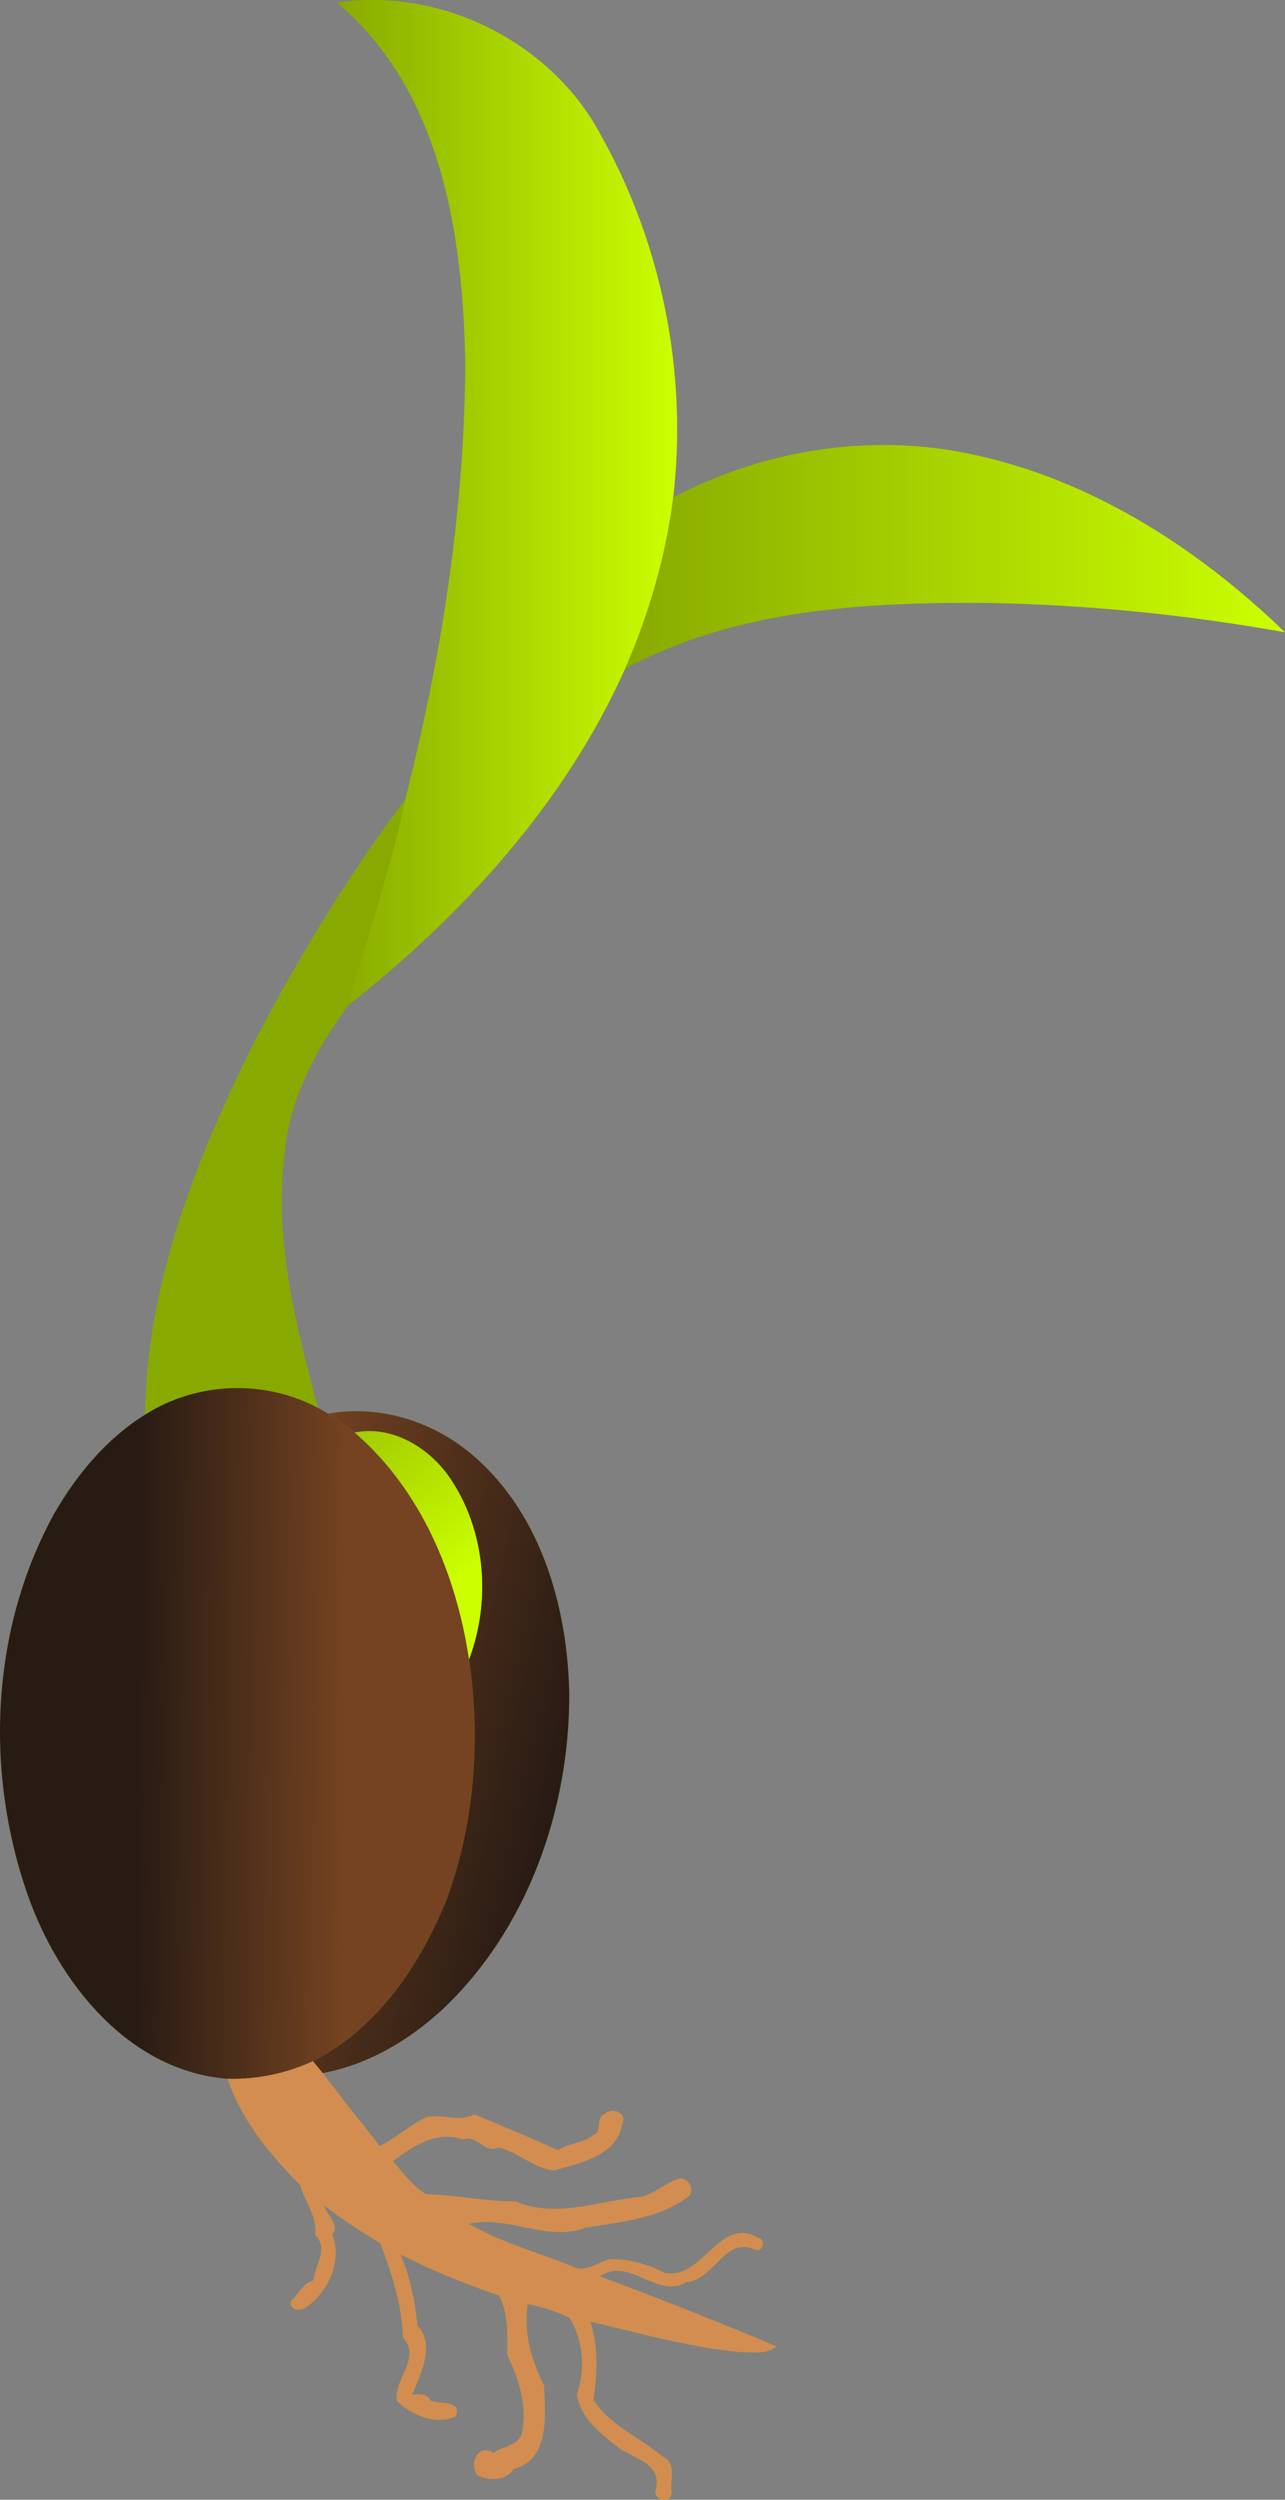
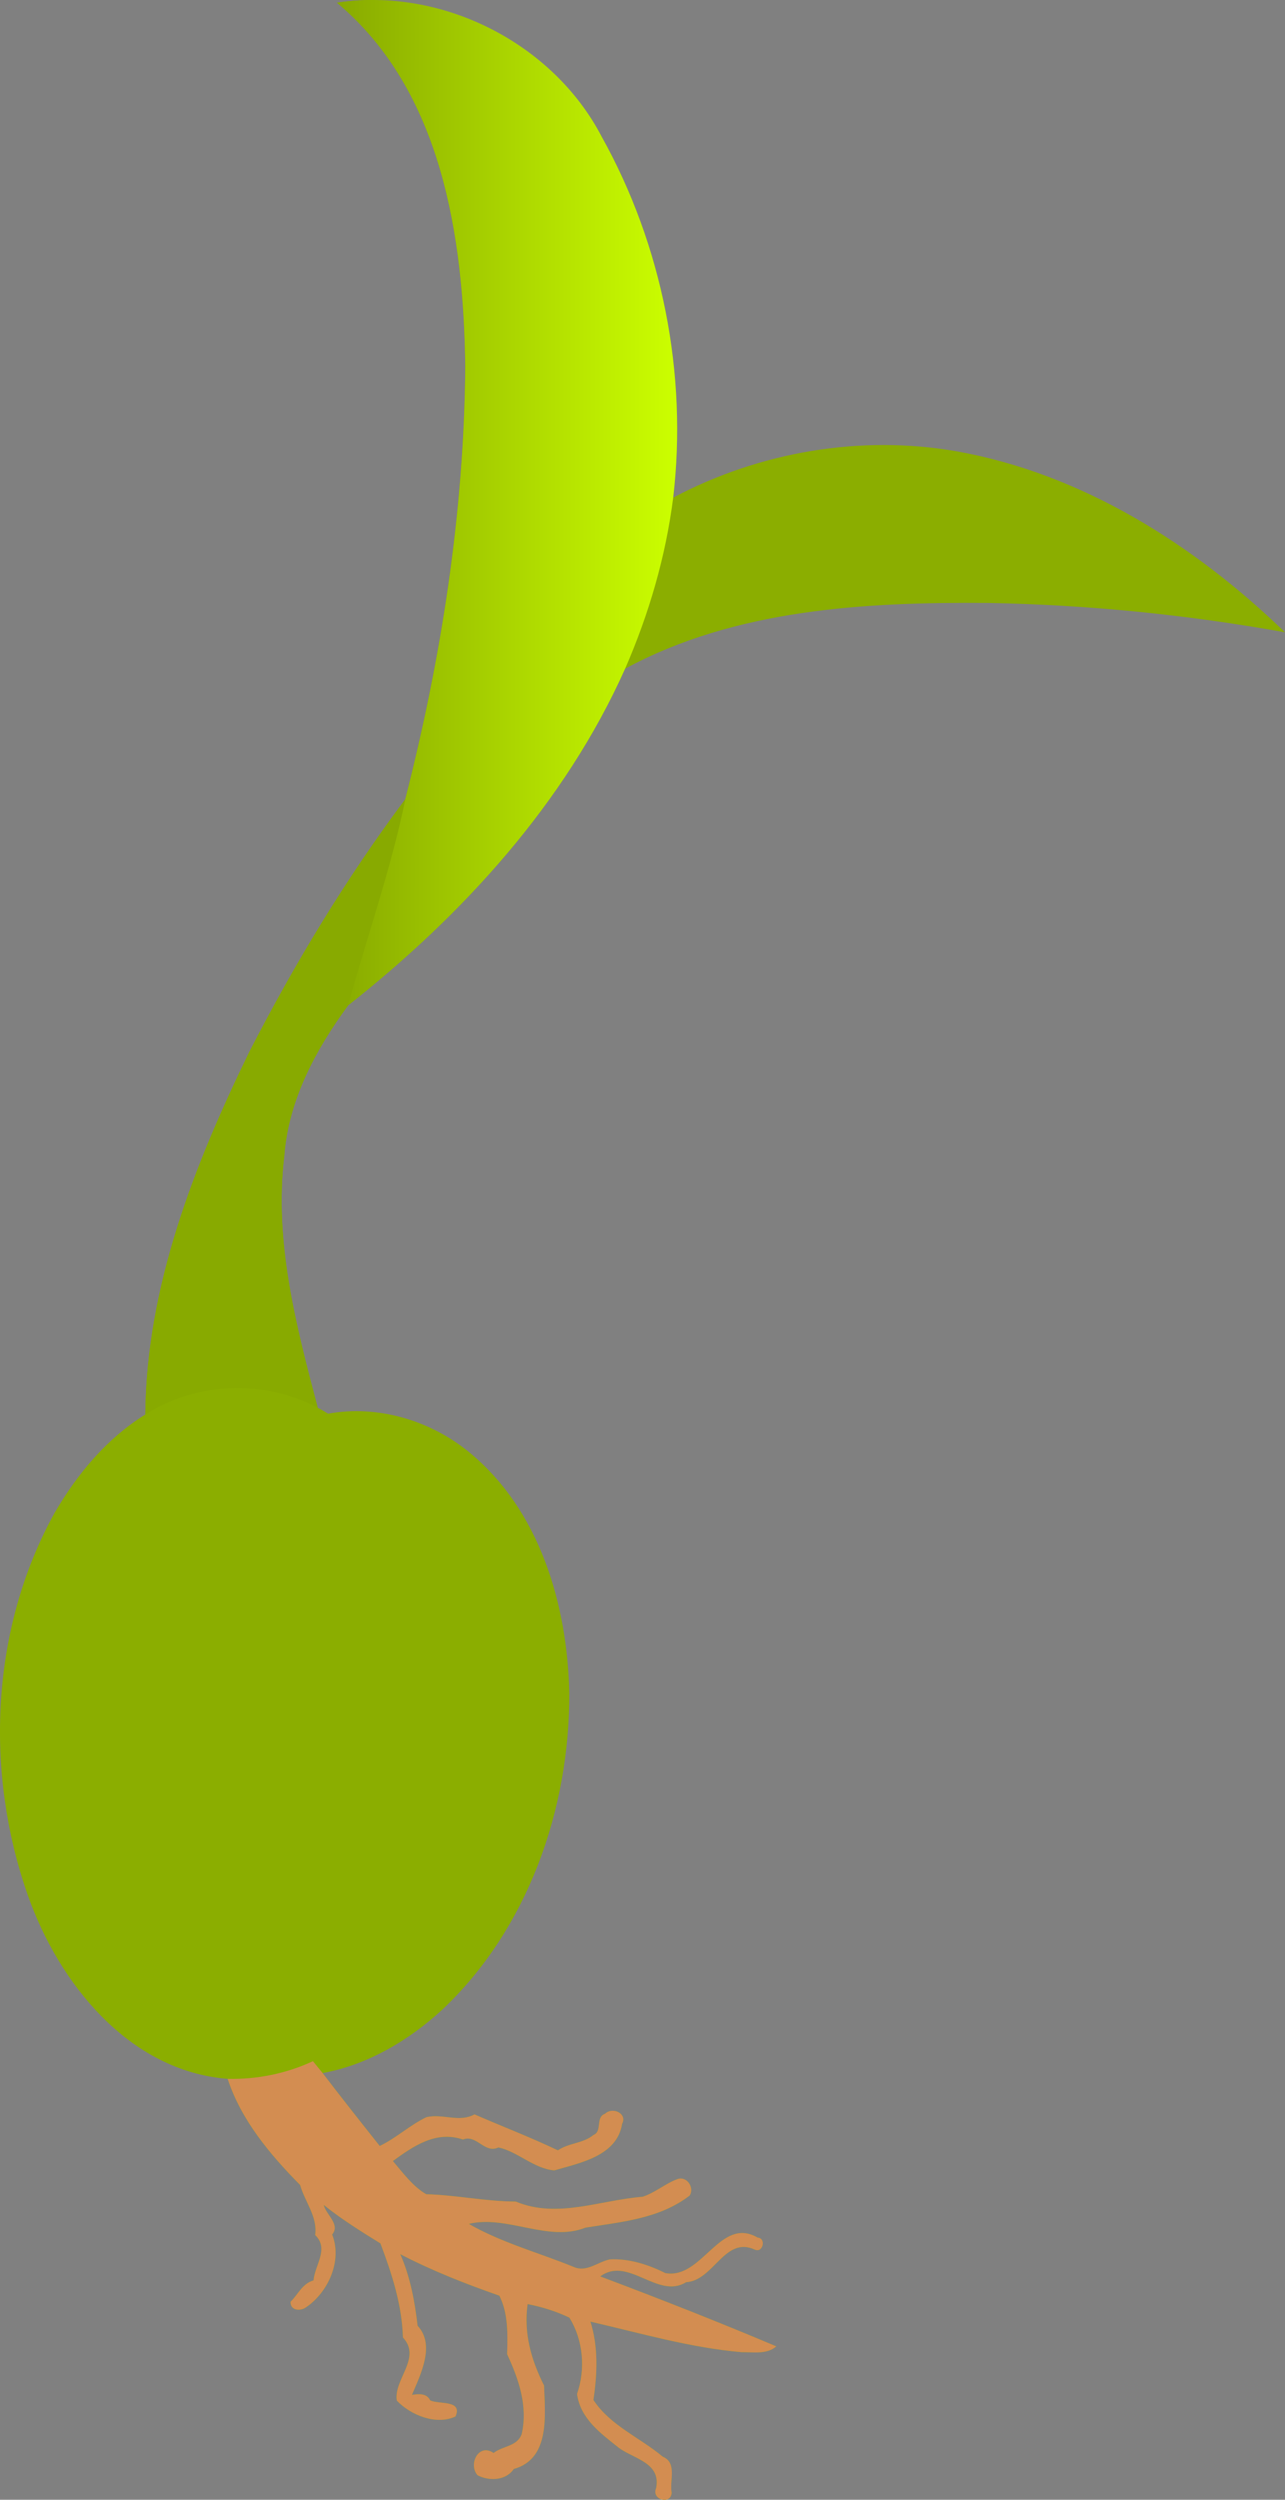
<svg xmlns="http://www.w3.org/2000/svg" xmlns:xlink="http://www.w3.org/1999/xlink" width="878.6pt" height="1708.9pt" version="1.1" viewBox="0 0 878.6 1708.9">
  <rect x="0" y="0" width="878.6" height="1708.9" fill="#808080" stroke="none" />
  <defs>
    <linearGradient id="a">
      <stop stop-color="#8a0" offset="0" />
      <stop stop-color="#cf0" offset="1" />
    </linearGradient>
    <linearGradient id="b">
      <stop stop-color="#754321" offset="0" />
      <stop stop-color="#281b14" offset="1" />
    </linearGradient>
    <linearGradient id="g" x1="770.89" x2="627.6" y1="1206.8" y2="1205.6" gradientUnits="userSpaceOnUse" xlink:href="#b" />
    <linearGradient id="f" x1="690.73" x2="909.75" y1="1215.6" y2="1267.6" gradientUnits="userSpaceOnUse" xlink:href="#b" />
    <linearGradient id="e" x1="763.93" x2="996.5" y1="375.41" y2="375.41" gradientUnits="userSpaceOnUse" xlink:href="#a" />
    <linearGradient id="d" x1="960.91" x2="1412.1" y1="412.46" y2="412.46" gradientUnits="userSpaceOnUse" xlink:href="#a" />
    <linearGradient id="c" x1="731.1" x2="853.73" y1="943.88" y2="1107" gradientUnits="userSpaceOnUse" xlink:href="#a" />
  </defs>
  <g transform="translate(-533.51 -31.767)">
    <path transform="scale(.8)" d="m984.35 39.713c-9.829 0.059-19.666 0.818-29.434 2.312 89.812 75.075 108.17 200.45 109.66 310.86-0.975 124.76-20.45 249.08-51.287 369.8-50.712 67.762-94.663 140.71-133.34 216.01-47.15 96.787-87.925 200.62-88.85 309.75-32.888 20.338-58.2 50.788-77.475 83.938-54.7 98.725-60.1 221.24-22.938 326.93 26.375 74.938 86.263 150.15 170.78 156.82 11.512 35.25 36.199 64.664 61.924 90.727 4.1 14.525 15.038 26.962 12.875 42.787 12.212 11.738-0.298 25.438-1.398 38.713-9.762 2.913-13 11.774-19.588 18.236-0.463 7.588 8.387 8.325 13.324 4.662 19.212-13.175 30.925-40.112 22.15-62.1 7.225-8.613-5.151-16.738-7.176-25.25 15.25 12.25 31.877 22.6 48.477 32.875 9.65 25.6 18.498 52.626 19.211 80.389 16.275 17.4-8.05 35.699-5.225 53.924 11.888 12.488 33.65 21.263 50.162 13.551 6.312-14.45-14.436-10.05-21.674-13.787-2.987-6.188-9.751-5.475-15.551-4.688 7.812-18.288 19.901-42.875 4.826-59.025-2.413-20.812-6.325-41.913-14.812-61.176 27.2 14.15 55.788 25.35 84.688 35.463 7.688 15.35 7.098 32.774 6.648 50.012 9.875 21.338 17.888 44.275 12.463 68.213-3.875 10.8-16.211 10.037-24.049 16.225-12.575-8.812-21.9 9.389-13.75 18.977 10.025 5.237 24.361 4.612 31.049-5.363 31.375-8.662 26.613-46.45 25.838-71.275-11-21.85-17.538-44.813-14.062-69.588 12.275 2.337 24.424 6.175 35.699 11.562 11.862 19.062 14.001 43.988 6.551 65.213 2.788 21.212 20.551 33.938 35.863 46.125 12.85 9.387 36.038 12.738 31.75 34.312-4.362 10.288 12.999 14.437 13.236 3.85-1.938-10.425 4.951-25.375-7.574-30.662-19.688-16.438-44.75-26.487-59.287-48.475 3.312-22.188 4.287-45.375-2.562-66.975 42.738 9.863 85.188 22.287 129.06 26.1 9.75-0.15 21.775 2.175 29.812-4.938-49.712-21.012-99.975-40.749-150.46-59.762 23.725-17.8 49.288 19.875 73.338 4.938 23.775-1.438 32.836-39.513 58.549-27.963 7.05 3.55 10.325-9.663 2.562-10.176-32.138-18.638-47.374 36.163-78.824 30.363-14.462-7.25-30.95-12.562-47.375-11.725-10.35 2.075-20.026 11.487-31.113 6.387-29.788-12.15-61.611-20.676-89.486-36.738 32.338-7.875 67.898 15.85 99.711 3.213 30.562-4.888 63.327-7.549 89.102-27.449 4.263-6.787-2.564-17.014-10.639-13.951-10.425 3.85-19.125 11.727-29.713 15.039-36.512 2.9-72.973 18.874-108.27 4.111-26.1-0.15-52.202-5.738-76.539-6.275-11.65-6.75-19.9-18.348-28.537-28.398 17.725-12.812 36.775-26.212 59.938-18.375 11.662-4.625 18.363 12.362 30.275 6.762 16.125 3.325 30.45 18.251 47.775 19.613 22.175-6.45 53.625-12.362 57.912-39.75 4.725-8.863-8.137-14.851-14.637-8.576-8.312 2.888-1.989 14.939-9.826 18.076-8.963 7.362-21.074 6.724-30.387 13.137-23.888-11.375-47.512-20.375-71.287-30.725-13.012 7.15-26.85-0.762-41 2.338-14.175 6.763-25.838 17.887-40 24.637-16.4-20.65-32.802-41.326-48.789-62.301 38.525-7.037 73.462-27.775 102.06-54 73.212-68.95 109.09-171.31 108.74-270.56-1.562-75.7-25.3-157.06-86.15-206.44-33.125-26.9-77.674-40.111-120.01-32.461-2.875-1.8-5.814-3.526-8.826-5.051-18.488-69.988-37.511-142.34-28.586-215.34 3.575-47.675 26.874-90.862 54.549-128.54 97.987-77.288 185.34-172.76 236.72-287.66 94.188-51.012 205.31-57.05 310.18-56.213 85.075 1.512 170.06 10.05 253.82 25.088-77.375-74.788-173.26-135.5-280.55-154.62-82.212-14.438-168.74 0.499-242.34 39.549 12.325-105.79-9.276-215.47-61.176-308.52-37.2-70.718-116.7-116.53-196.75-116.05z" fill="#8bae00" />
    <path d="m763.93 33.62c71.44-10.93 147.53 27.4 180.93 91.52 41.52 74.44 58.8 162.19 48.94 246.82-5.12 40.35-16.63 79.72-32.89 116.96-41.11 91.92-110.99 168.3-189.38 230.13 12.88-46.91 29.23-93.11 39.1-140.9 24.67-96.58 40.25-196.03 41.03-295.84-1.19-88.33-15.88-188.63-87.73-248.69z" fill="url(#e)" />
-     <path d="m993.8 371.96c58.88-31.24 128.1-43.19 193.87-31.64 85.83 15.3 162.54 63.87 224.44 123.7-67.01-12.03-135-18.86-203.06-20.07-83.89-0.67-172.79 4.16-248.14 44.97 16.26-37.24 27.77-76.61 32.89-116.96z" fill="url(#d)" />
    <path d="m810.63 578.15c-9.87 47.79-26.22 93.99-39.1 140.9-22.14 30.14-40.78 64.69-43.64 102.83-7.14 58.4 8.08 116.28 22.87 172.27-36.68-19.52-82.83-17.69-117.88 4.61 0.74-87.3 33.36-170.37 71.08-247.8 30.94-60.24 66.1-118.6 106.67-172.81z" fill="#8a0" />
-     <path d="m632.88 998.76c35.05-22.3 81.2-24.13 117.88-4.61 2.41 1.22 4.76 2.6 7.06 4.04 6.18 4.1 12.09 8.64 18.2 12.87 45.24 38.91 69.48 97.07 78.2 155.04 8.05 54.79 3.81 111.87-15.22 163.92-18.24 45.02-47.15 88.21-91.53 110.83-18.21 8.46-38.24 12.55-58.3 12.06-67.61-5.34-115.52-65.51-136.62-125.46-29.73-84.55-25.41-182.56 18.35-261.54 15.42-26.52 35.67-50.88 61.98-67.15z" fill="url(#g)" />
-     <path d="m757.82 998.19c33.87-6.12 69.51 4.45 96.01 25.97 48.68 39.5 67.67 104.59 68.92 165.15 0.28 79.4-28.42 161.29-86.99 216.45-22.88 20.98-50.83 37.57-81.65 43.2-2.25-2.71-4.43-5.45-6.64-8.11 44.38-22.62 73.29-65.81 91.53-110.83 19.03-52.05 23.27-109.13 15.22-163.92 15.34-40.72 11.19-89.35-14.01-125.31-14.27-19.98-39.05-34.72-64.19-29.73-6.11-4.23-12.02-8.77-18.2-12.87z" fill="url(#f)" />
-     <path d="m776.02 1011.1c25.14-4.99 49.92 9.75 64.19 29.73 25.2 35.96 29.35 84.59 14.01 125.31-8.72-57.97-32.96-116.13-78.2-155.04z" fill="url(#c)" />
    <path d="m689.17 1452.9c20.06 0.49 40.09-3.6 58.3-12.06 2.21 2.66 4.39 5.4 6.64 8.11 12.79 16.78 25.91 33.32 39.03 49.84 11.33-5.4 20.66-14.3 32-19.71 11.32-2.48 22.39 3.85 32.8-1.87 19.02 8.28 37.92 15.48 57.03 24.58 7.45-5.13 17.14-4.62 24.31-10.51 6.27-2.51 1.21-12.15 7.86-14.46 5.2-5.02 15.49-0.23 11.71 6.86-3.43 21.91-28.59 26.64-46.33 31.8-13.86-1.09-25.32-13.03-38.22-15.69-9.53 4.48-14.89-9.11-24.22-5.41-18.53-6.27-33.77 4.45-47.95 14.7 6.91 8.04 13.51 17.32 22.83 22.72 19.47 0.43 40.35 4.9 61.23 5.02 28.24 11.81 57.41-0.97 86.62-3.29 8.47-2.65 15.43-8.95 23.77-12.03 6.46-2.45 11.92 5.73 8.51 11.16-20.62 15.92-46.83 18.05-71.28 21.96-25.45 10.11-53.9-8.87-79.77-2.57 22.3 12.85 47.76 19.67 71.59 29.39 8.87 4.08 16.61-3.45 24.89-5.11 13.14-0.67 26.33 3.58 37.9 9.38 25.16 4.64 37.35-39.2 63.06-24.29 6.21 0.41 3.59 10.98-2.05 8.14-20.57-9.24-27.82 21.22-46.84 22.37-19.24 11.95-39.69-18.19-58.67-3.95 40.39 15.21 80.6 31 120.37 47.81-6.43 5.69-16.05 3.83-23.85 3.95-35.1-3.05-69.06-12.99-103.25-20.88 5.48 17.28 4.7 35.83 2.05 53.58 11.63 17.59 31.68 25.63 47.43 38.78 10.02 4.23 4.51 16.19 6.06 24.53-0.19 8.47-14.08 5.15-10.59-3.08 3.43-17.26-15.12-19.94-25.4-27.45-12.25-9.75-26.46-19.93-28.69-36.9 5.96-16.98 4.25-36.92-5.24-52.17-9.02-4.31-18.74-7.38-28.56-9.25-2.78 19.82 2.45 38.19 11.25 55.67 0.62 19.86 4.43 50.09-20.67 57.02-5.35 7.98-16.82 8.48-24.84 4.29-6.52-7.67 0.94-22.23 11-15.18 6.27-4.95 16.14-4.34 19.24-12.98 4.34-19.15-2.07-37.5-9.97-54.57 0.36-13.79 0.83-27.73-5.32-40.01-23.12-8.09-45.99-17.05-67.75-28.37 6.79 15.41 9.92 32.29 11.85 48.94 12.06 12.92 2.39 32.59-3.86 47.22 4.64-0.63 10.05-1.2 12.44 3.75 5.79 2.99 22.39-0.53 17.34 11.03-13.21 6.17-30.62-0.85-40.13-10.84-2.26-14.58 17.2-29.22 4.18-43.14-0.57-22.21-7.65-43.83-15.37-64.31-13.28-8.22-26.58-16.5-38.78-26.3 1.62 6.81 11.52 13.31 5.74 20.2 7.02 17.59-2.35 39.14-17.72 49.68-3.95 2.93-11.03 2.34-10.66-3.73 5.27-5.17 7.86-12.26 15.67-14.59 0.88-10.62 10.89-21.58 1.12-30.97 1.73-12.66-7.02-22.61-10.3-34.23-20.58-20.85-40.33-44.38-49.54-72.58z" fill="#d38d51" />
  </g>
</svg>